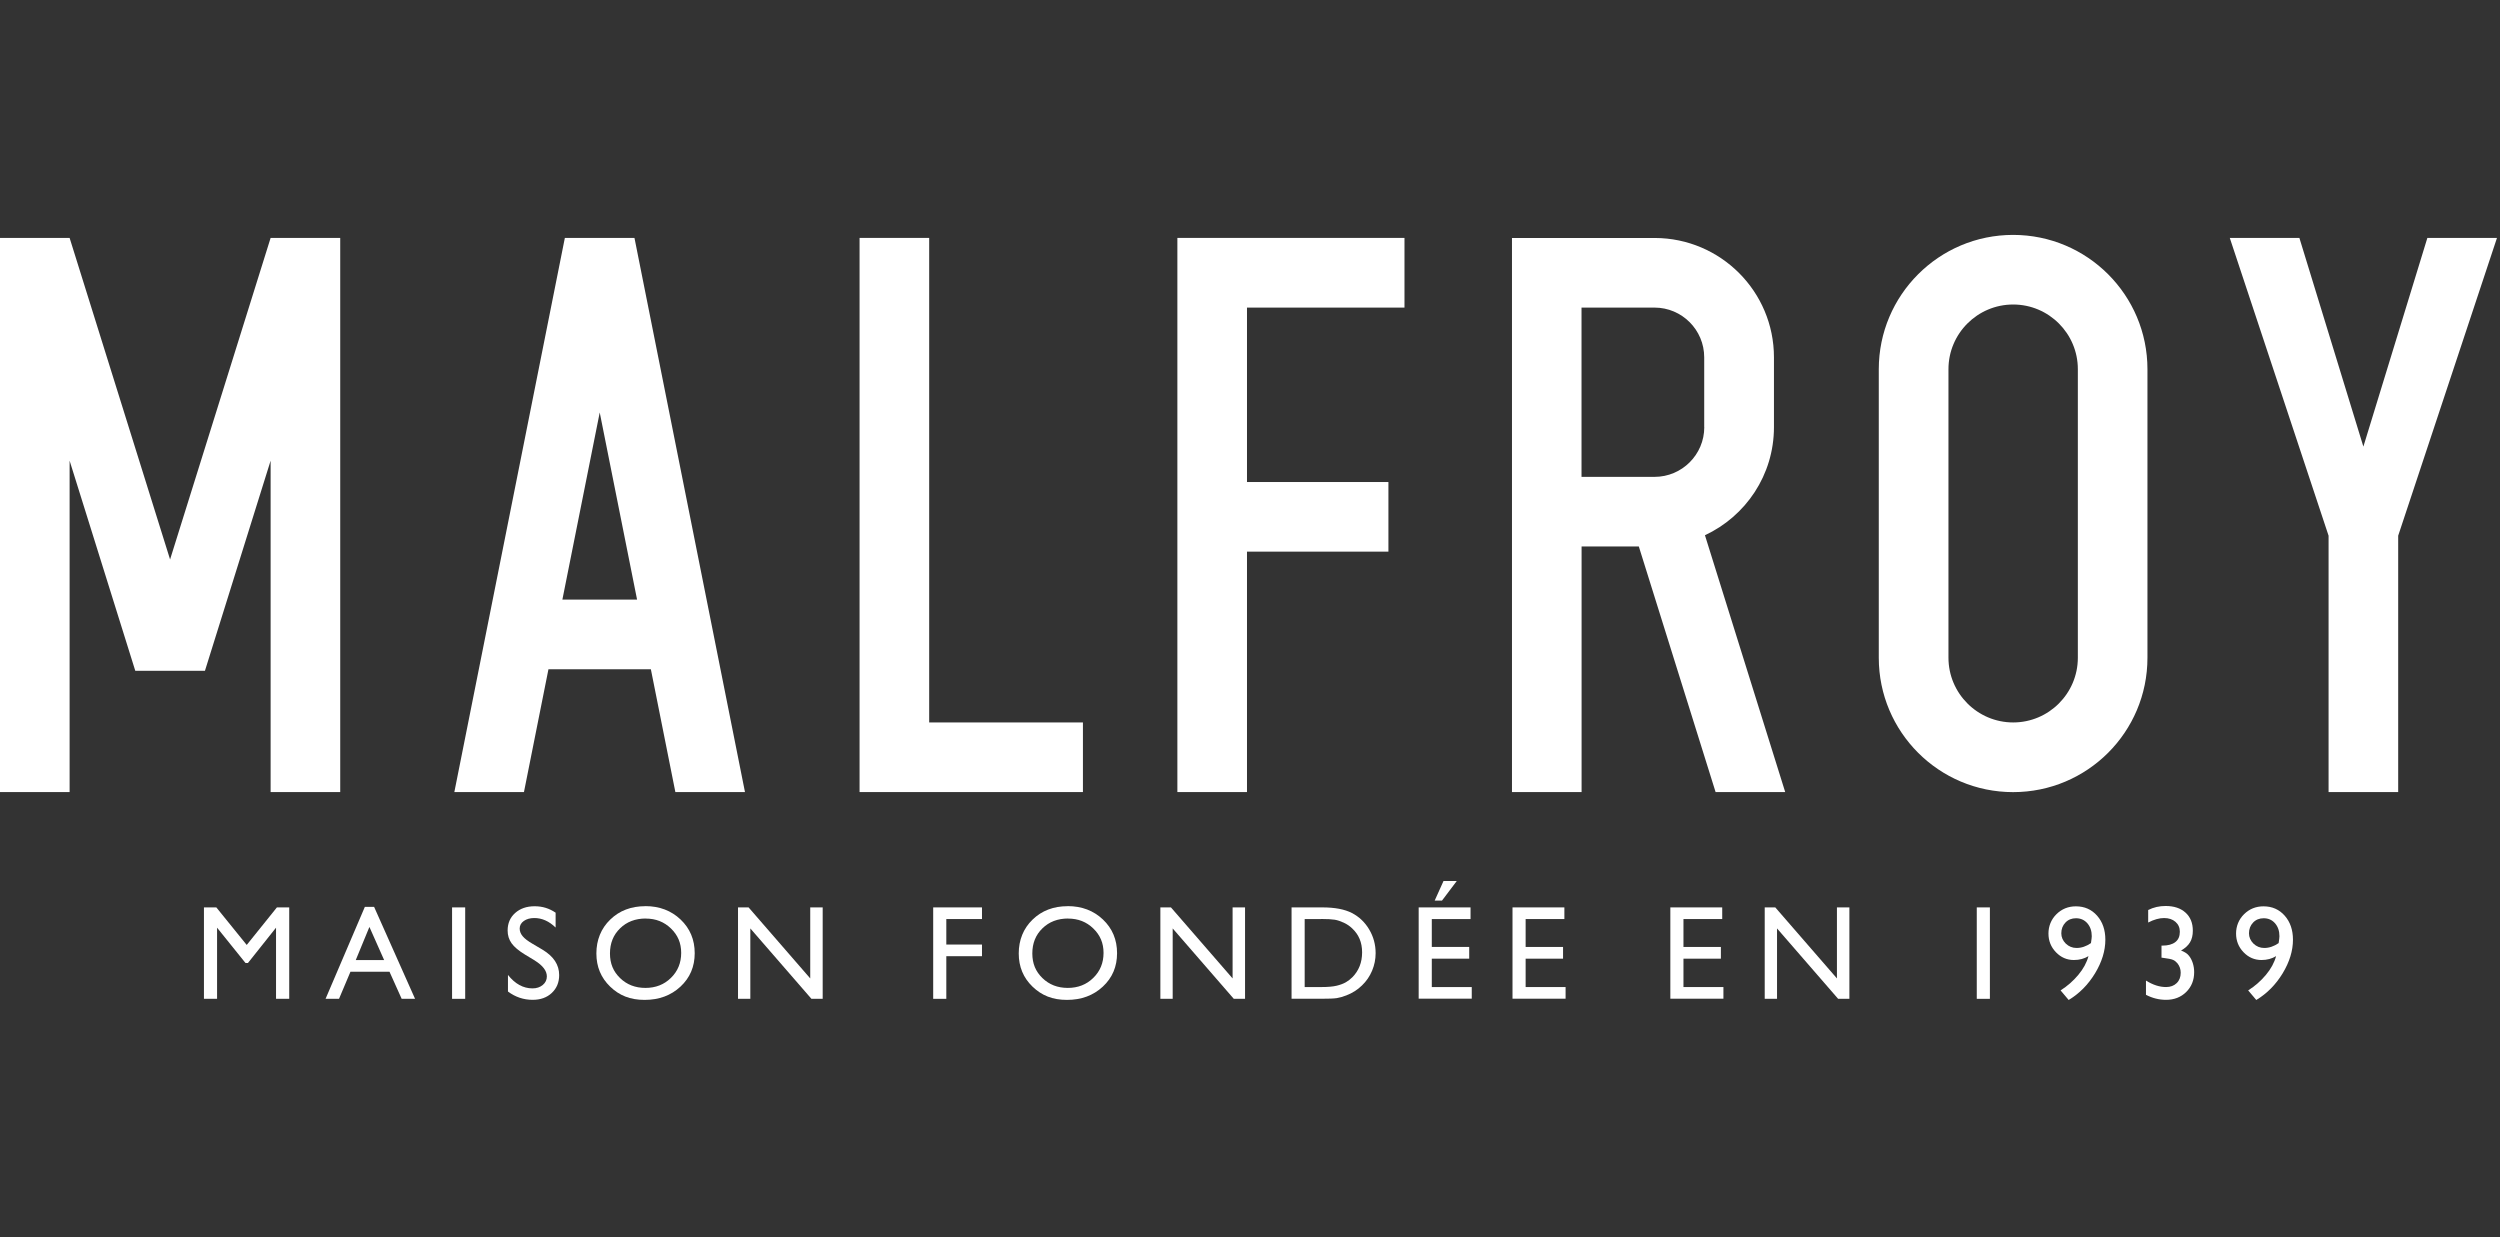
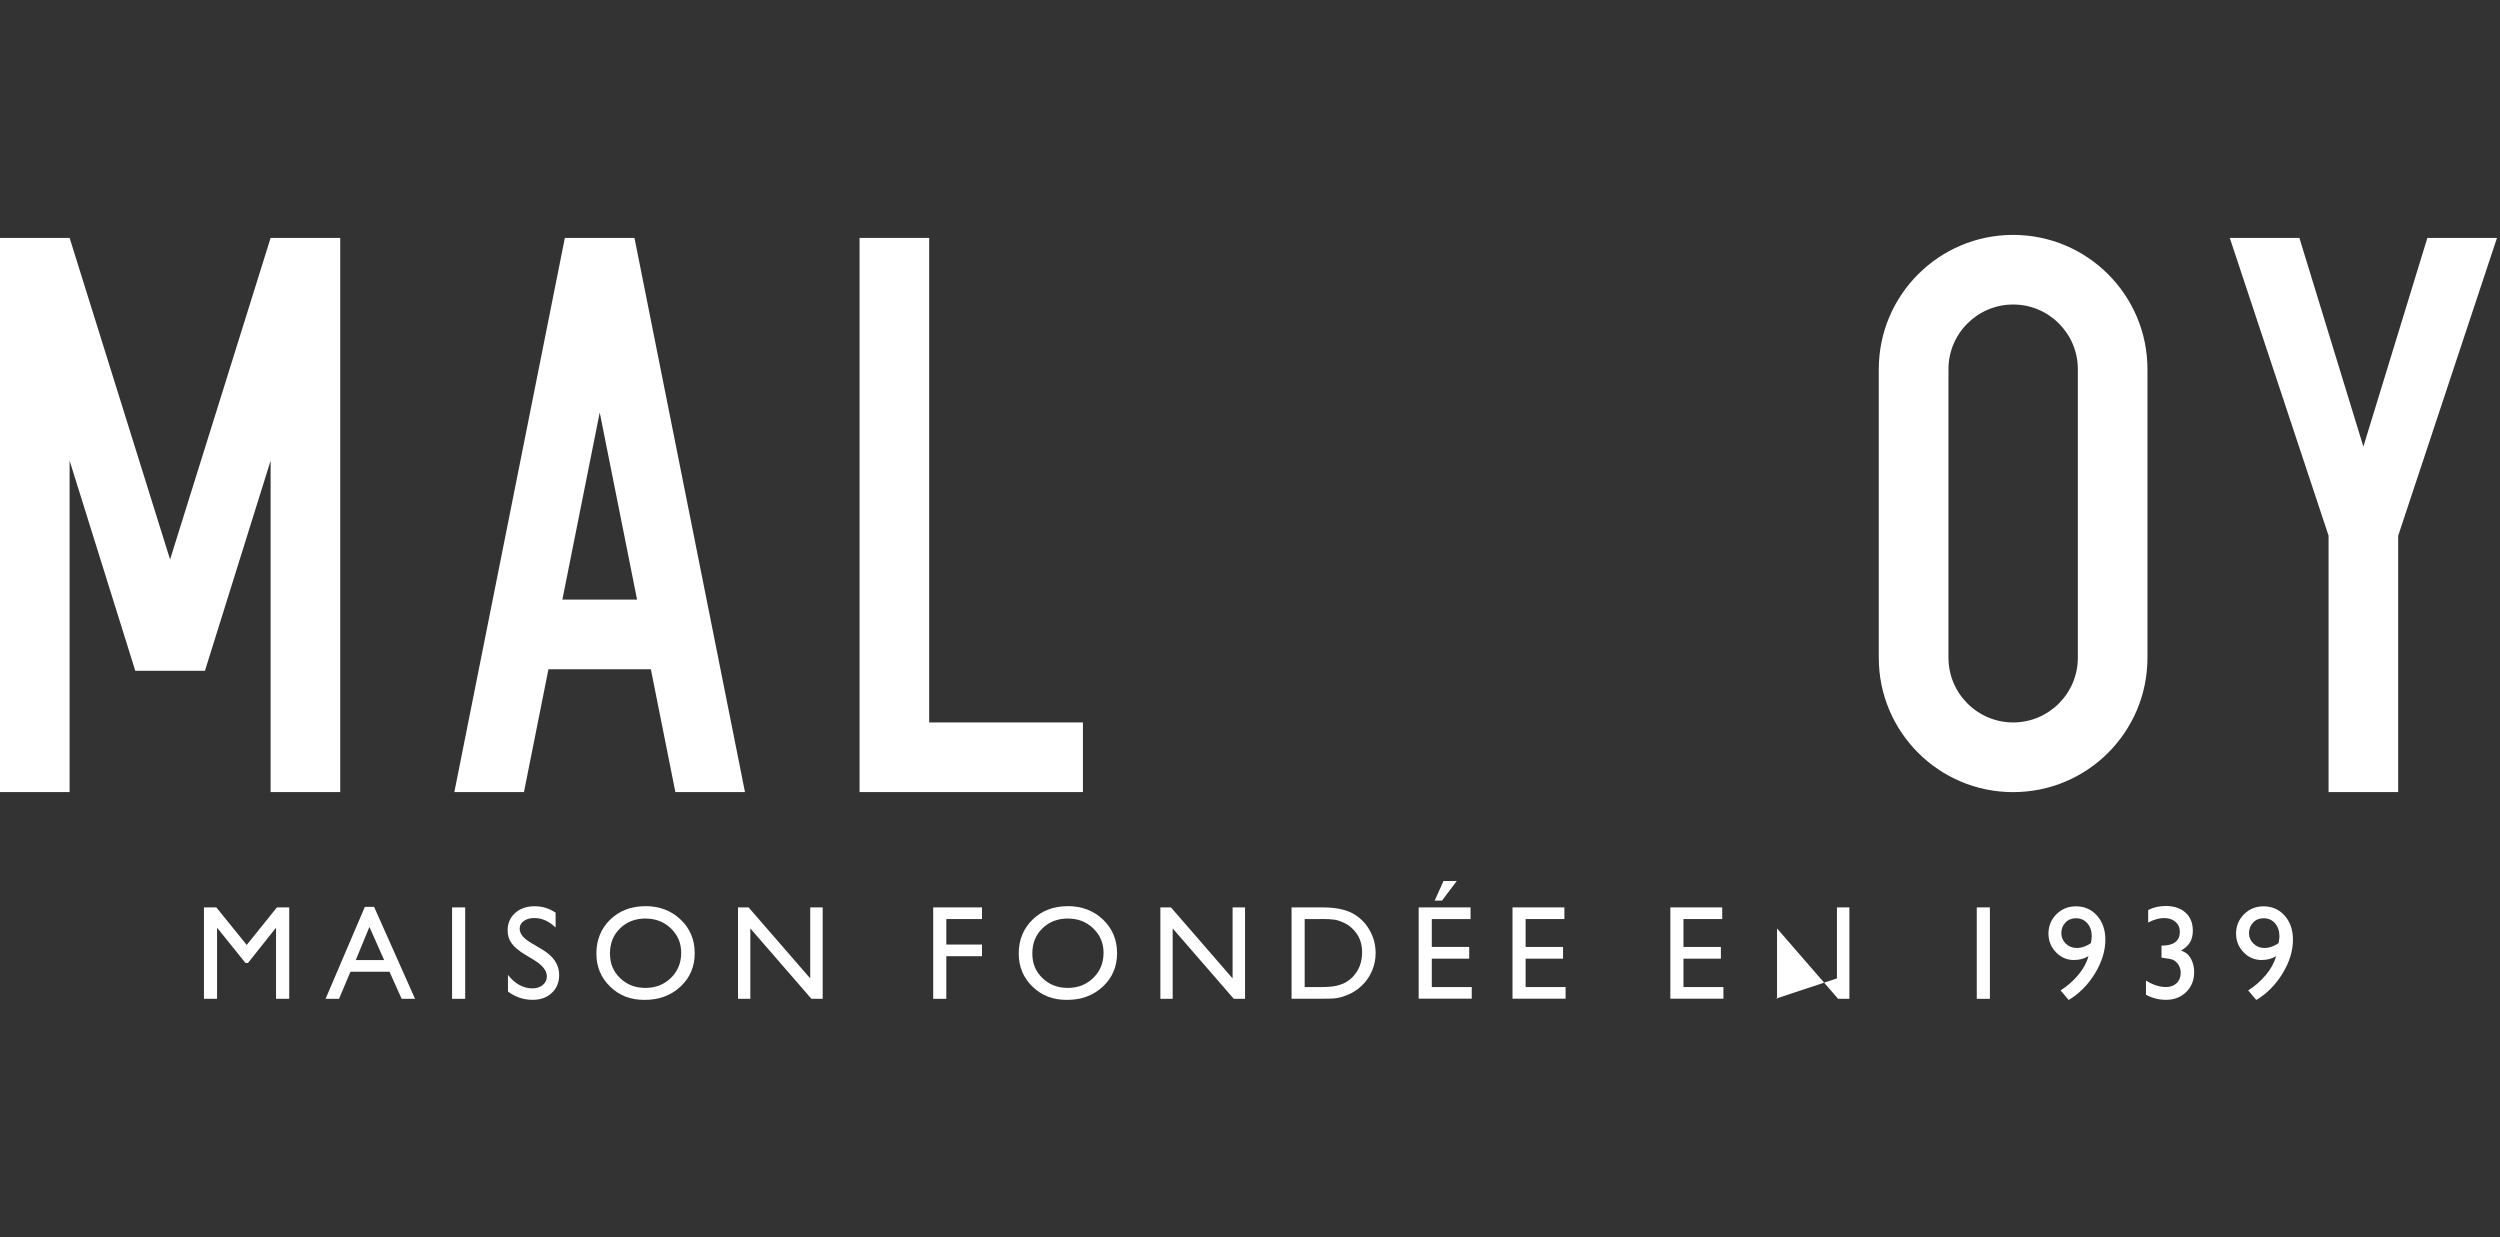
<svg xmlns="http://www.w3.org/2000/svg" fill="none" viewBox="0 0 596 295" height="295" width="596">
  <rect x="0" y="0" width="596" height="295" fill="#333333" stroke="none" />
  <g clip-path="url(#clip0_346_10)">
    <path fill="white" d="M479.927 56C462.247 56 447.901 70.345 447.901 88.026V156.817C447.901 174.498 462.231 188.843 479.927 188.843C497.624 188.843 511.953 174.513 511.953 156.817V88.026C511.953 70.345 497.624 56 479.927 56ZM495.358 156.801C495.358 165.306 488.448 172.232 479.943 172.232C471.438 172.232 464.513 165.306 464.513 156.801V88.01C464.513 79.505 471.438 72.595 479.943 72.595C488.448 72.595 495.358 79.521 495.358 88.01V156.801Z" />
    <path fill="white" d="M221.516 172.232V56.719H204.921V188.828H217.176H221.516H258.17V172.232H221.516Z" />
-     <path fill="white" d="M280.687 56.719V188.828H297.282V131.51H330.999V114.914H297.282V73.33H334.829V56.719H280.687Z" />
    <path fill="white" d="M64.515 56.719L40.547 133.377L16.595 56.719H0V188.828H16.595V109.824L32.249 159.913H48.861L64.515 109.824V188.828H81.11V56.719H64.515Z" />
    <path fill="white" d="M161.007 188.828H177.602L151.257 56.719H134.662L108.316 188.828H124.912L130.752 159.546H155.166L161.007 188.828ZM134.071 142.951L142.975 98.335L151.879 142.951H134.071Z" />
    <path fill="white" d="M578.684 56.719L563.429 106.473L548.174 56.719H531.579L555.132 127.712V188.828H571.727V127.712L595.28 56.719H578.684Z" />
-     <path fill="white" d="M360.455 188.827H377.05V130.281H390.694L408.997 188.827H425.592L406.459 127.6C416.177 123.068 422.911 113.254 422.911 101.829V85.186C422.911 69.5 410.209 56.782 394.524 56.734H360.455V188.843V188.827ZM406.3 101.829C406.3 108.372 400.986 113.685 394.444 113.685H377.034V73.33H394.444C400.97 73.33 406.284 78.644 406.284 85.186V101.829H406.3Z" />
    <path fill="white" d="M66.03 216.324H68.951V238.122H65.807V221.159L59.105 229.585H58.531L51.749 221.159V238.122H48.621V216.324H51.573L58.818 225.276L66.014 216.324H66.03Z" />
    <path fill="white" d="M86.998 216.195H89.184L98.95 238.12H95.758L92.854 231.658H83.551L80.823 238.12H77.615L86.982 216.195H86.998ZM91.578 228.881L88.067 220.982L84.812 228.881H91.594H91.578Z" />
    <path fill="white" d="M107.774 216.324H110.902V238.122H107.774V216.324Z" />
    <path fill="white" d="M127.513 228.992L125.135 227.556C123.651 226.646 122.582 225.753 121.96 224.875C121.338 223.997 121.019 222.992 121.019 221.843C121.019 220.12 121.609 218.732 122.806 217.662C124.003 216.593 125.55 216.051 127.449 216.051C129.348 216.051 130.944 216.561 132.46 217.583V221.125C130.896 219.609 129.205 218.859 127.385 218.859C126.364 218.859 125.534 219.099 124.88 219.561C124.226 220.024 123.891 220.63 123.891 221.365C123.891 222.019 124.13 222.625 124.609 223.2C125.088 223.774 125.87 224.364 126.939 224.987L129.316 226.391C131.981 227.987 133.306 229.997 133.306 232.455C133.306 234.21 132.715 235.614 131.55 236.715C130.385 237.816 128.853 238.359 126.987 238.359C124.832 238.359 122.87 237.705 121.098 236.38V232.423C122.79 234.561 124.737 235.63 126.955 235.63C127.928 235.63 128.742 235.359 129.396 234.816C130.05 234.274 130.369 233.588 130.369 232.774C130.369 231.449 129.412 230.189 127.497 228.992H127.513Z" />
    <path fill="white" d="M153.842 216.02C157.209 216.02 160.018 217.089 162.252 219.211C164.486 221.333 165.619 224.014 165.619 227.237C165.619 230.461 164.486 233.11 162.22 235.216C159.954 237.322 157.114 238.375 153.667 238.375C150.22 238.375 147.651 237.322 145.465 235.216C143.279 233.11 142.178 230.477 142.178 227.301C142.178 224.126 143.279 221.349 145.481 219.227C147.683 217.089 150.475 216.035 153.842 216.035V216.02ZM153.97 218.972C151.481 218.972 149.422 219.753 147.827 221.317C146.215 222.881 145.417 224.876 145.417 227.301C145.417 229.727 146.215 231.61 147.827 233.173C149.438 234.737 151.449 235.519 153.874 235.519C156.3 235.519 158.342 234.721 159.954 233.126C161.582 231.53 162.395 229.551 162.395 227.174C162.395 224.796 161.582 222.929 159.954 221.349C158.326 219.769 156.332 218.988 153.954 218.988L153.97 218.972Z" />
    <path fill="white" d="M193.16 216.324H196.128V238.122H193.447L178.878 221.335V238.122H175.942V216.324H178.464L193.16 233.255V216.324Z" />
    <path fill="white" d="M222.49 216.324H234.106V219.101H225.601V225.18H234.106V227.957H225.601V238.122H222.474V216.324H222.49Z" />
    <path fill="white" d="M254.532 216.02C257.899 216.02 260.707 217.089 262.941 219.211C265.175 221.333 266.308 224.014 266.308 227.237C266.308 230.461 265.175 233.11 262.909 235.216C260.643 237.322 257.803 238.375 254.356 238.375C250.91 238.375 248.34 237.322 246.154 235.216C243.968 233.11 242.867 230.477 242.867 227.301C242.867 224.126 243.968 221.349 246.17 219.227C248.372 217.089 251.165 216.035 254.532 216.035V216.02ZM254.659 218.972C252.17 218.972 250.112 219.753 248.516 221.317C246.904 222.881 246.106 224.876 246.106 227.301C246.106 229.727 246.904 231.61 248.516 233.173C250.128 234.737 252.138 235.519 254.564 235.519C256.989 235.519 259.032 234.721 260.643 233.126C262.271 231.53 263.085 229.551 263.085 227.174C263.085 224.796 262.271 222.929 260.643 221.349C259.016 219.769 257.021 218.988 254.644 218.988L254.659 218.972Z" />
    <path fill="white" d="M293.85 216.324H296.818V238.122H294.137L279.568 221.335V238.122H276.632V216.324H279.153L293.85 233.255V216.324Z" />
    <path fill="white" d="M307.908 238.09V216.324H315.264C318.232 216.324 320.578 216.771 322.302 217.665C324.025 218.558 325.397 219.867 326.418 221.59C327.44 223.313 327.95 225.196 327.95 227.239C327.95 228.691 327.663 230.095 327.105 231.42C326.546 232.744 325.748 233.925 324.695 234.93C323.642 235.967 322.397 236.749 320.993 237.292C320.179 237.611 319.413 237.834 318.727 237.946C318.041 238.058 316.732 238.106 314.802 238.106H307.908V238.09ZM314.929 219.101H311.036V235.313H315.025C316.589 235.313 317.802 235.201 318.663 234.994C319.525 234.787 320.243 234.515 320.833 234.18C321.408 233.845 321.935 233.446 322.413 232.967C323.945 231.404 324.727 229.441 324.727 227.047C324.727 224.654 323.929 222.803 322.349 221.319C321.759 220.76 321.105 220.313 320.339 219.962C319.573 219.611 318.871 219.372 318.201 219.26C317.53 219.149 316.445 219.085 314.945 219.085L314.929 219.101Z" />
    <path fill="white" d="M338.227 216.322H350.578V219.099H341.339V225.753H350.259V228.545H341.339V235.311H350.865V238.088H338.211V216.322H338.227ZM347.291 210.035L343.764 214.711H342.025L344.131 210.035H347.291Z" />
    <path fill="white" d="M360.598 216.324H372.949V219.101H363.71V225.755H372.63V228.547H363.71V235.313H373.236V238.09H360.582V216.324H360.598Z" />
    <path fill="white" d="M398.226 216.324H410.577V219.101H401.338V225.755H410.258V228.547H401.338V235.313H410.864V238.09H398.21V216.324H398.226Z" />
-     <path fill="white" d="M437.926 216.324H440.894V238.122H438.213L423.644 221.335V238.122H420.708V216.324H423.229L437.926 233.255V216.324Z" />
+     <path fill="white" d="M437.926 216.324H440.894V238.122H438.213L423.644 221.335V238.122H420.708H423.229L437.926 233.255V216.324Z" />
    <path fill="white" d="M471.262 216.324H474.389V238.122H471.262V216.324Z" />
    <path fill="white" d="M493.155 238.378L491.24 236.112C492.851 235.091 494.256 233.863 495.468 232.41C496.681 230.958 497.479 229.474 497.894 227.942C496.905 228.549 495.74 228.868 494.415 228.868C492.756 228.868 491.32 228.246 490.139 227.017C488.942 225.772 488.352 224.288 488.352 222.549C488.352 220.81 488.99 219.198 490.25 217.953C491.527 216.693 493.075 216.07 494.894 216.07C496.952 216.07 498.644 216.82 499.952 218.304C501.261 219.788 501.915 221.703 501.915 224.033C501.915 226.682 501.085 229.347 499.458 232.043C497.814 234.74 495.724 236.862 493.171 238.394L493.155 238.378ZM498.484 224.831C498.612 224.001 498.676 223.458 498.676 223.203C498.676 221.943 498.325 220.921 497.623 220.107C496.921 219.31 496.027 218.911 494.91 218.911C493.905 218.911 493.059 219.246 492.405 219.932C491.75 220.618 491.415 221.464 491.415 222.501C491.415 223.442 491.782 224.256 492.484 224.958C493.203 225.645 494.064 225.996 495.054 225.996C496.218 225.996 497.351 225.613 498.468 224.847L498.484 224.831Z" />
    <path fill="white" d="M515.302 225.435H515.493C516.85 225.435 517.887 225.148 518.605 224.589C519.323 224.031 519.674 223.217 519.674 222.132C519.674 221.158 519.323 220.377 518.637 219.77C517.951 219.164 517.041 218.861 515.908 218.861C514.775 218.861 513.514 219.212 512.126 219.93V216.946C513.387 216.307 514.775 215.988 516.275 215.988C518.286 215.988 519.865 216.515 521.03 217.568C522.195 218.621 522.77 220.057 522.77 221.876C522.77 222.978 522.546 223.903 522.099 224.653C521.653 225.403 520.935 226.057 519.961 226.6C520.823 226.935 521.445 227.334 521.828 227.828C522.227 228.307 522.53 228.898 522.754 229.584C522.977 230.27 523.089 231.004 523.089 231.77C523.089 233.669 522.45 235.249 521.19 236.493C519.929 237.738 518.318 238.36 516.387 238.36C514.727 238.36 513.131 237.961 511.6 237.163V233.765C513.243 234.802 514.839 235.312 516.387 235.312C517.44 235.312 518.286 234.993 518.924 234.371C519.562 233.749 519.881 232.919 519.881 231.898C519.881 231.036 519.61 230.286 519.084 229.632C518.764 229.265 518.429 228.993 518.046 228.834C517.663 228.658 516.85 228.499 515.589 228.339L515.302 228.307V225.435Z" />
    <path fill="white" d="M537.881 238.378L535.966 236.112C537.578 235.091 538.982 233.863 540.195 232.41C541.408 230.958 542.206 229.474 542.62 227.942C541.631 228.549 540.466 228.868 539.142 228.868C537.482 228.868 536.046 228.246 534.865 227.017C533.669 225.772 533.078 224.288 533.078 222.549C533.078 220.81 533.716 219.198 534.977 217.953C536.254 216.693 537.801 216.07 539.621 216.07C541.679 216.07 543.37 216.82 544.679 218.304C545.987 219.788 546.642 221.703 546.642 224.033C546.642 226.682 545.812 229.347 544.184 232.043C542.541 234.74 540.45 236.862 537.897 238.394L537.881 238.378ZM543.227 224.831C543.354 224.001 543.418 223.458 543.418 223.203C543.418 221.943 543.067 220.921 542.365 220.107C541.663 219.31 540.769 218.911 539.652 218.911C538.647 218.911 537.801 219.246 537.147 219.932C536.493 220.618 536.158 221.464 536.158 222.501C536.158 223.442 536.525 224.256 537.227 224.958C537.945 225.645 538.807 225.996 539.796 225.996C540.961 225.996 542.094 225.613 543.211 224.847L543.227 224.831Z" />
  </g>
  <defs>
    <clipPath id="clip0_346_10">
      <rect fill="white" height="294.55" width="595.28" />
    </clipPath>
  </defs>
</svg>